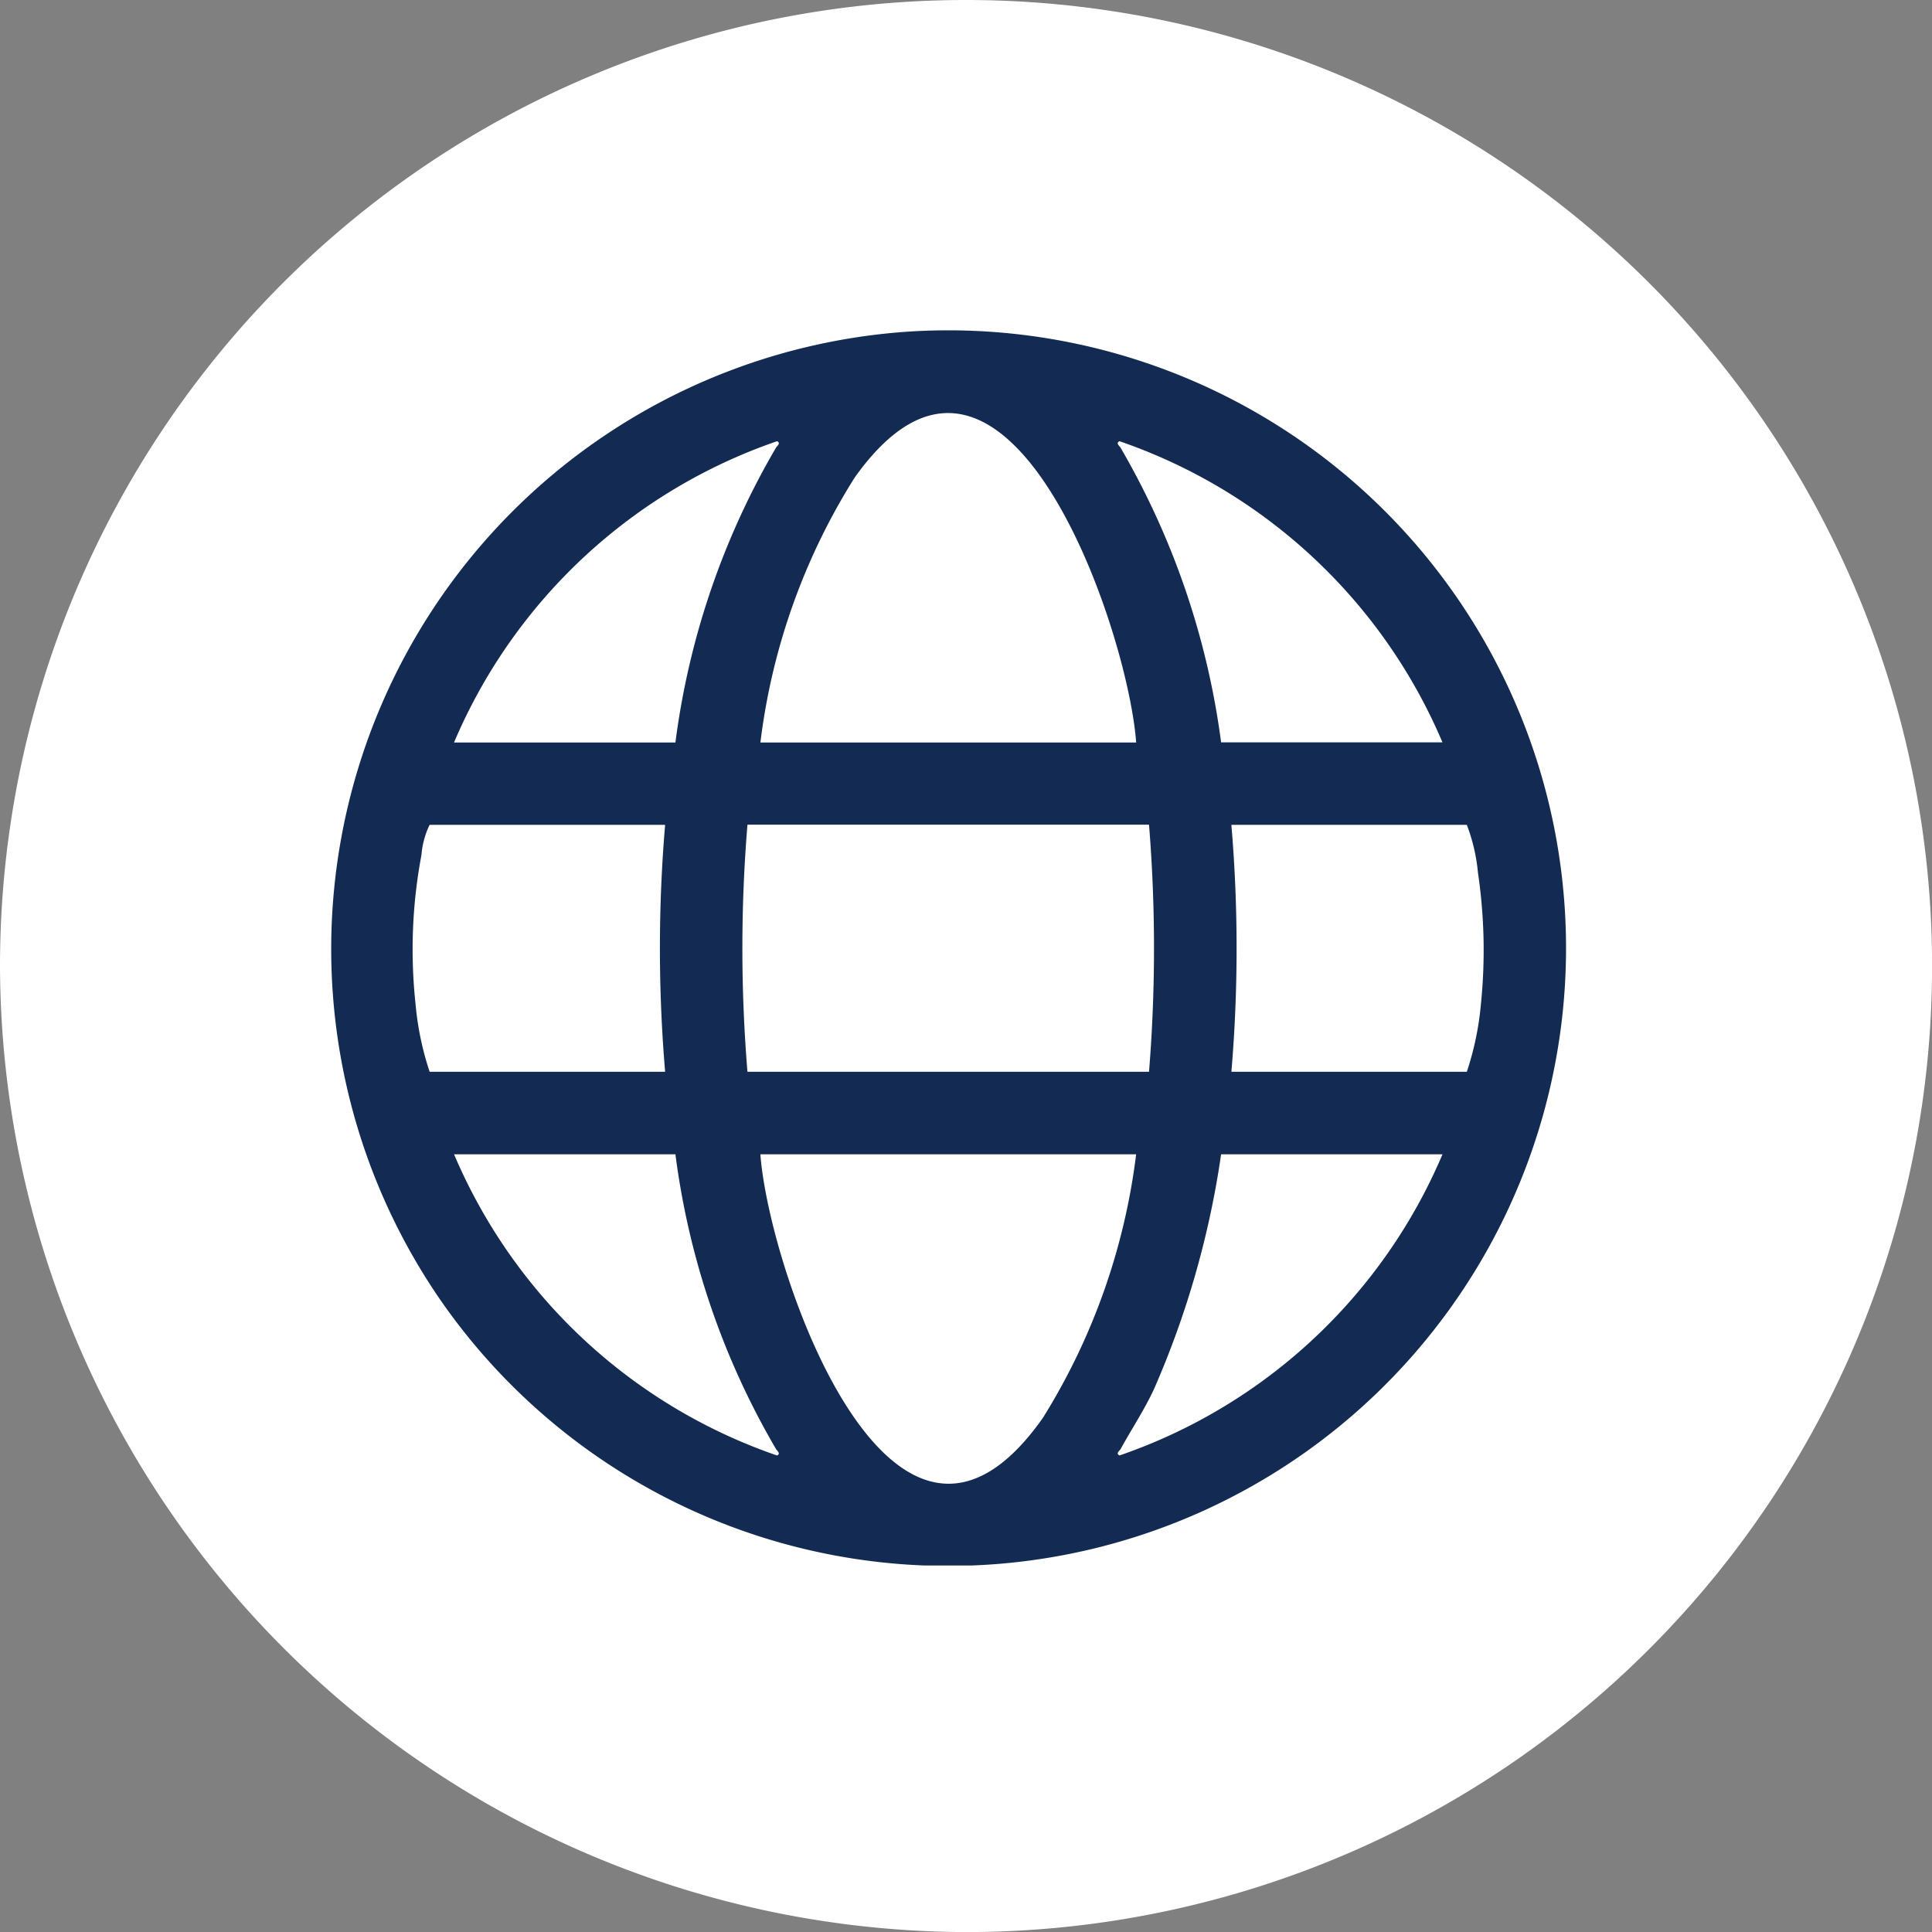
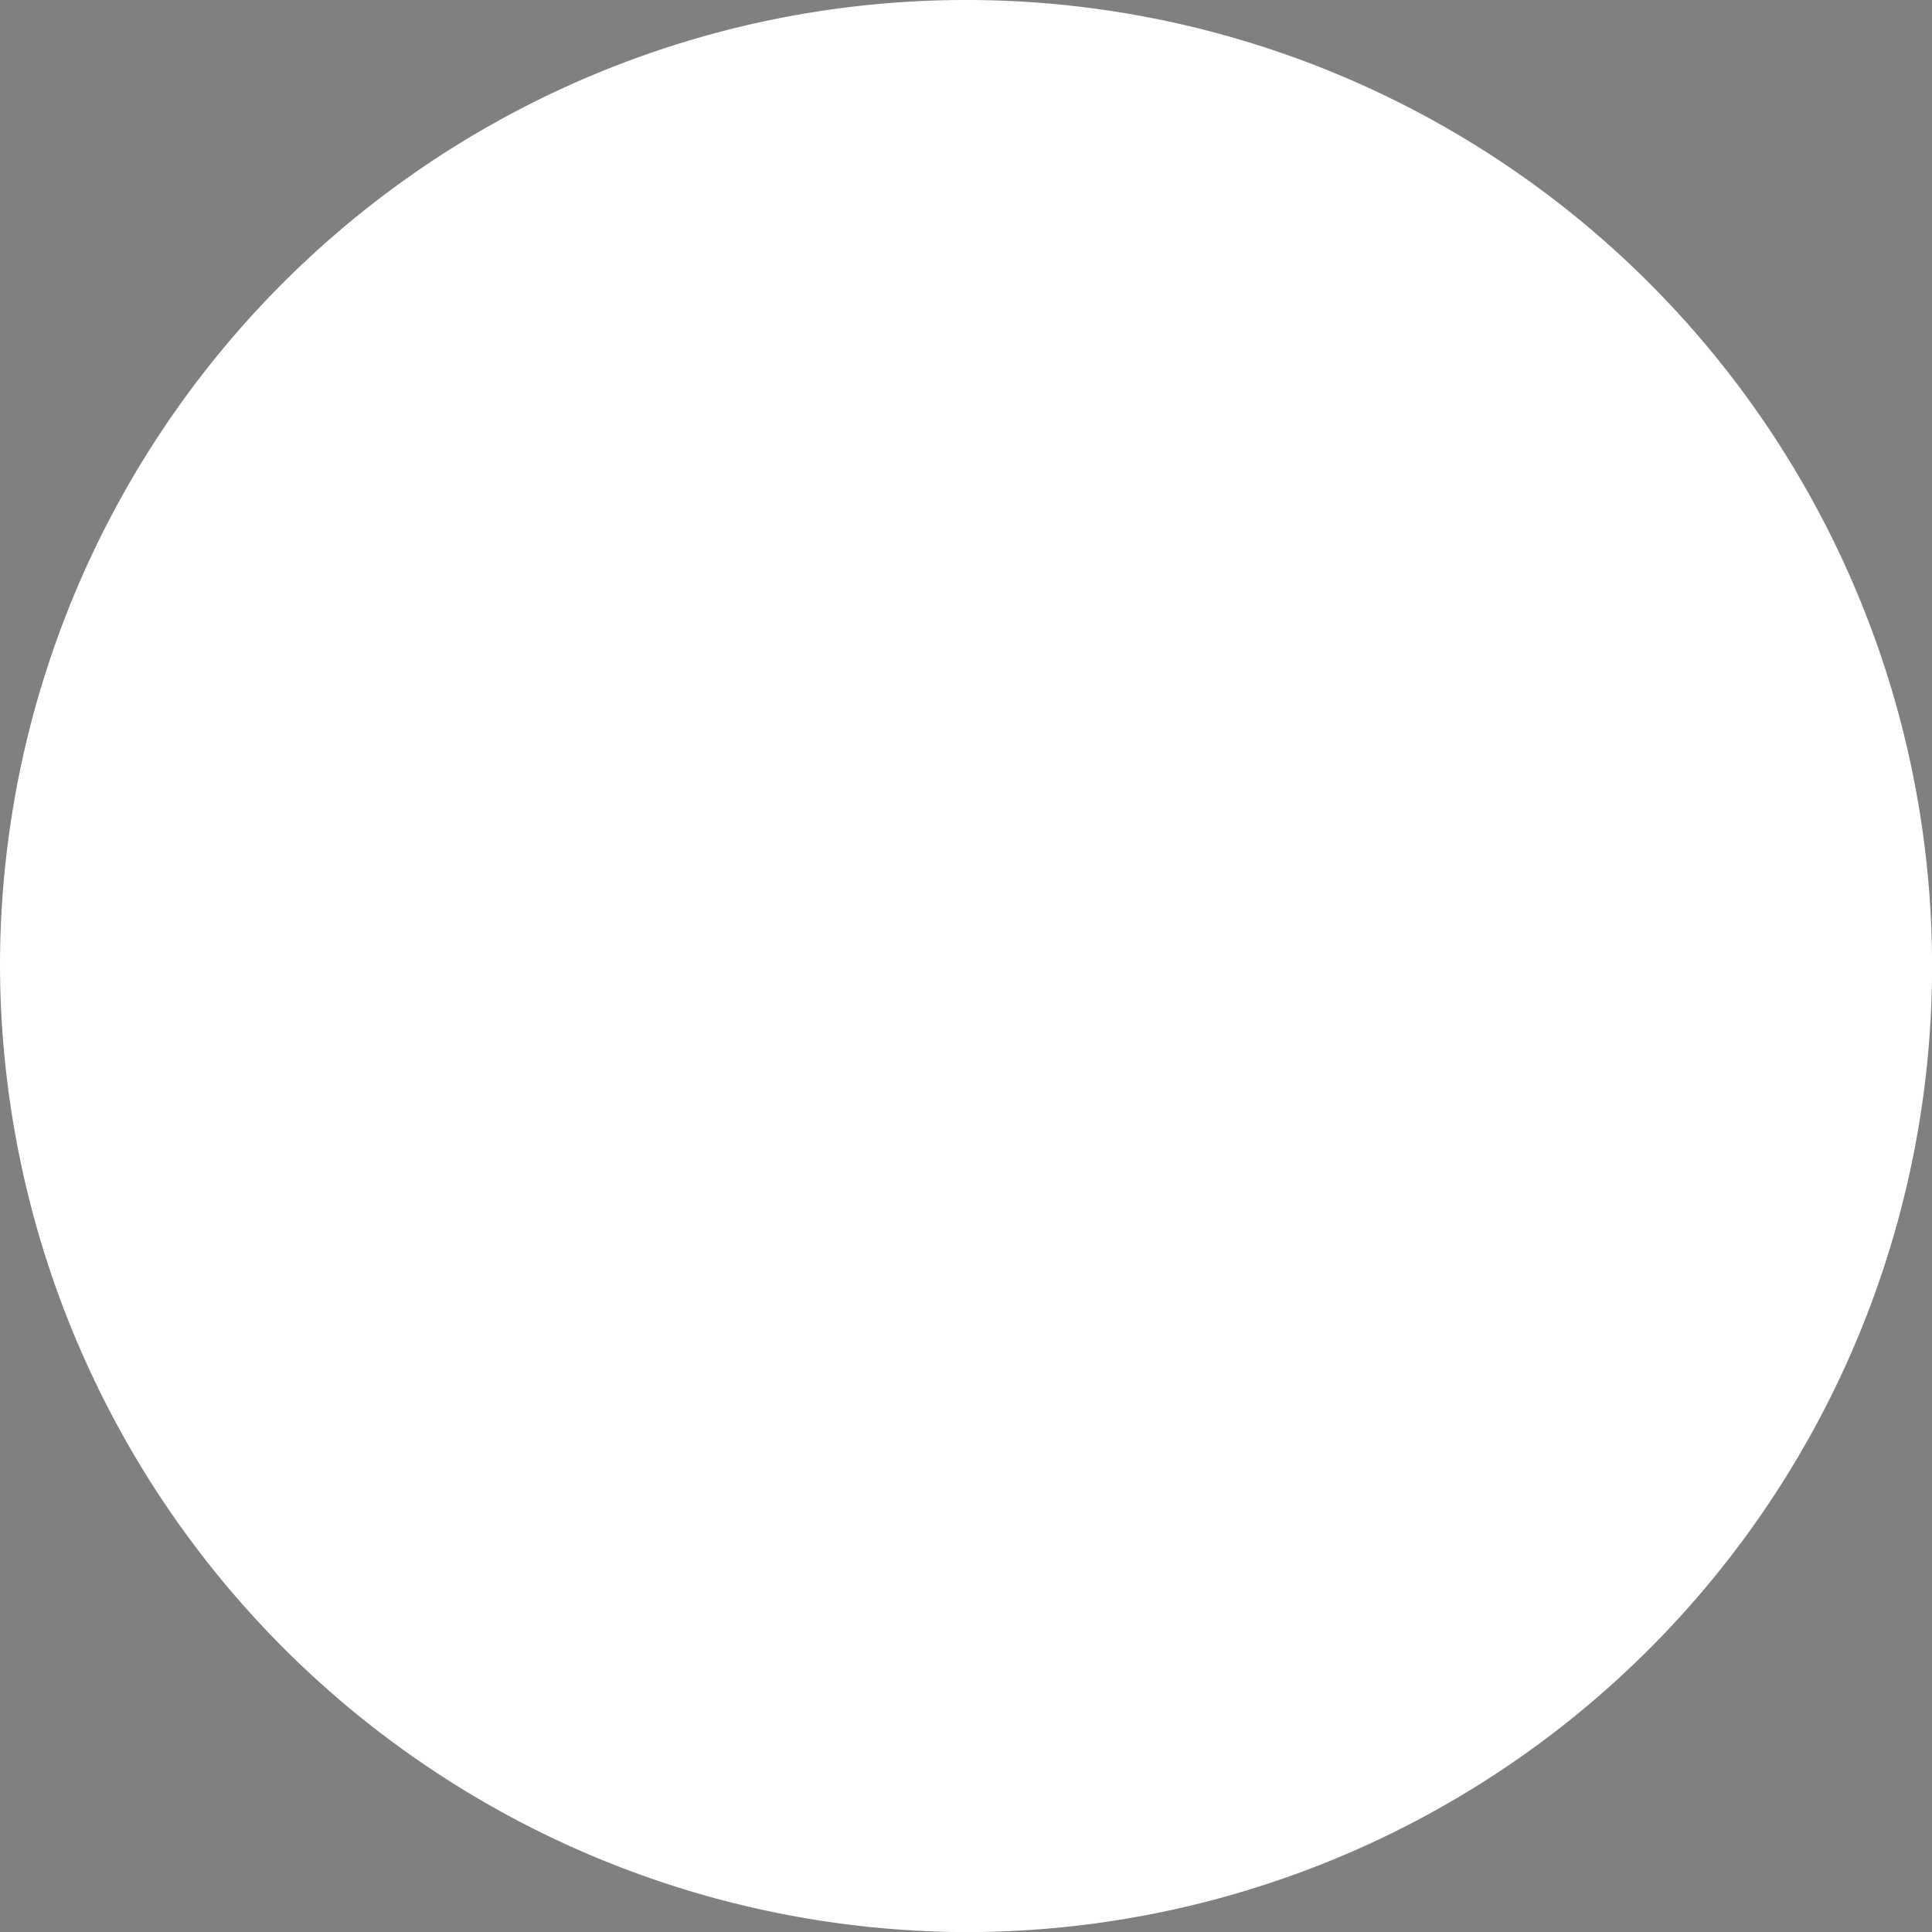
<svg xmlns="http://www.w3.org/2000/svg" id="Group_205" data-name="Group 205" width="50.998" height="50.998" viewBox="0 0 50.998 50.998">
  <rect x="0" y="0" width="50.998" height="50.998" fill="#808080" stroke="none" />
  <defs>
    <clipPath id="clip-path">
-       <rect id="Rectangle_425" data-name="Rectangle 425" width="32.631" height="32.603" fill="#132b52" />
-     </clipPath>
+       </clipPath>
  </defs>
  <path id="Path_245" data-name="Path 245" d="M127.21,25.5h0a25.5,25.5,0,1,1,25.5,25.5,25.575,25.575,0,0,1-25.5-25.5" transform="translate(-127.21 0)" fill="#fff" />
  <g id="Group_207" data-name="Group 207" transform="translate(8.719 8.72)">
    <g id="Group_207-2" data-name="Group 207" clip-path="url(#clip-path)">
-       <path id="Path_249" data-name="Path 249" d="M15.347.028A16.308,16.308,0,1,1,2.94,25.644,16.333,16.333,0,0,1,15.347.028m5.925,10.851c-.227-3.067-3.489-12.529-7.432-6.991a16.984,16.984,0,0,0-2.487,6.991Zm-18,0H9.11A20.608,20.608,0,0,1,11.763,3.1c.031-.053.137-.12.03-.174a14.319,14.319,0,0,0-8.526,7.95m26.09,0a14.31,14.31,0,0,0-8.526-7.95c-.106.054,0,.121.03.174a20.86,20.86,0,0,1,2.653,7.776ZM8.838,13.053H2.621a2.248,2.248,0,0,0-.216.8,13.431,13.431,0,0,0-.156,3.918,7.834,7.834,0,0,0,.373,1.8H8.838a38.684,38.684,0,0,1,0-6.522m12.773,0h-10.6a39.821,39.821,0,0,0,0,6.522h10.6a40.478,40.478,0,0,0,0-6.522m2.174,6.522H30a7.844,7.844,0,0,0,.373-1.8,13.962,13.962,0,0,0-.079-3.453A4.762,4.762,0,0,0,30,13.053H23.785a38.684,38.684,0,0,1,0,6.522M9.11,21.75H3.267a14.323,14.323,0,0,0,8.526,7.95c.106-.054,0-.121-.03-.174A20.608,20.608,0,0,1,9.11,21.75m12.162,0h-9.92c.232,3.1,3.513,12.564,7.461,6.952a17.1,17.1,0,0,0,2.458-6.952m8.085,0H23.514a23.974,23.974,0,0,1-1.776,6.207c-.263.561-.583,1.038-.875,1.57-.028.05-.141.116-.031.172a14.313,14.313,0,0,0,8.526-7.95" transform="translate(0 0)" fill="#132b52" />
-     </g>
+       </g>
  </g>
</svg>